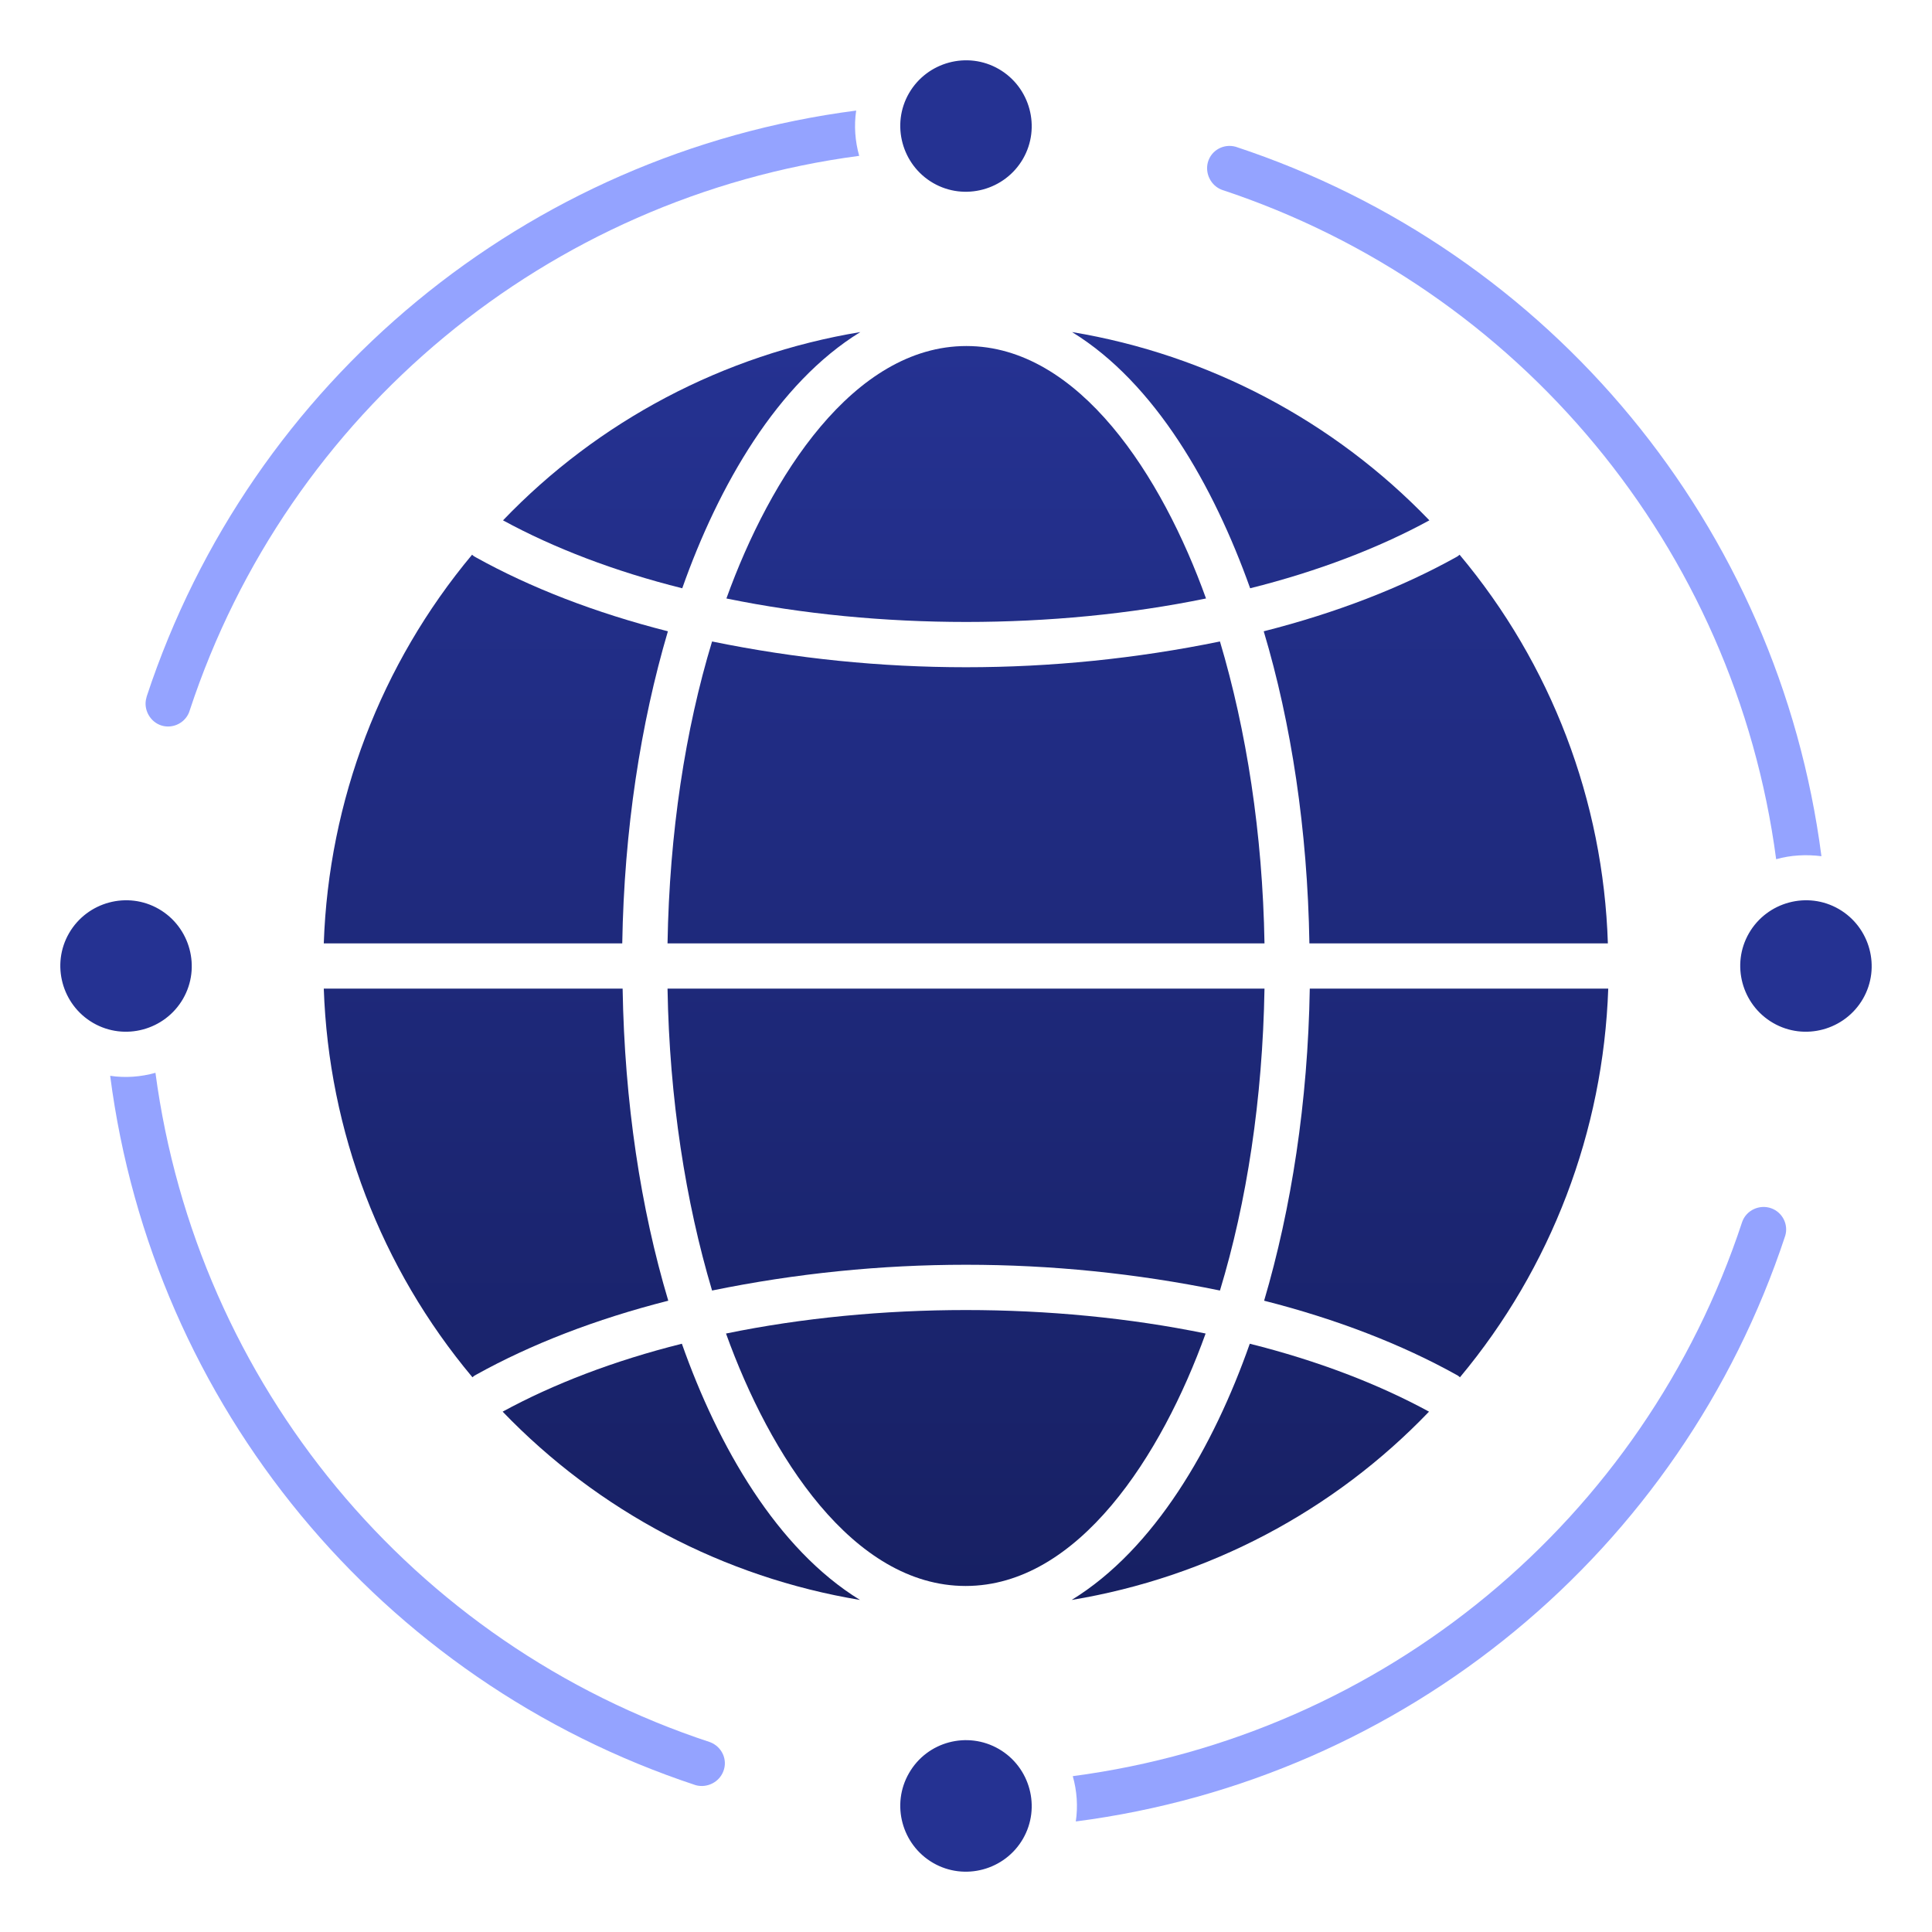
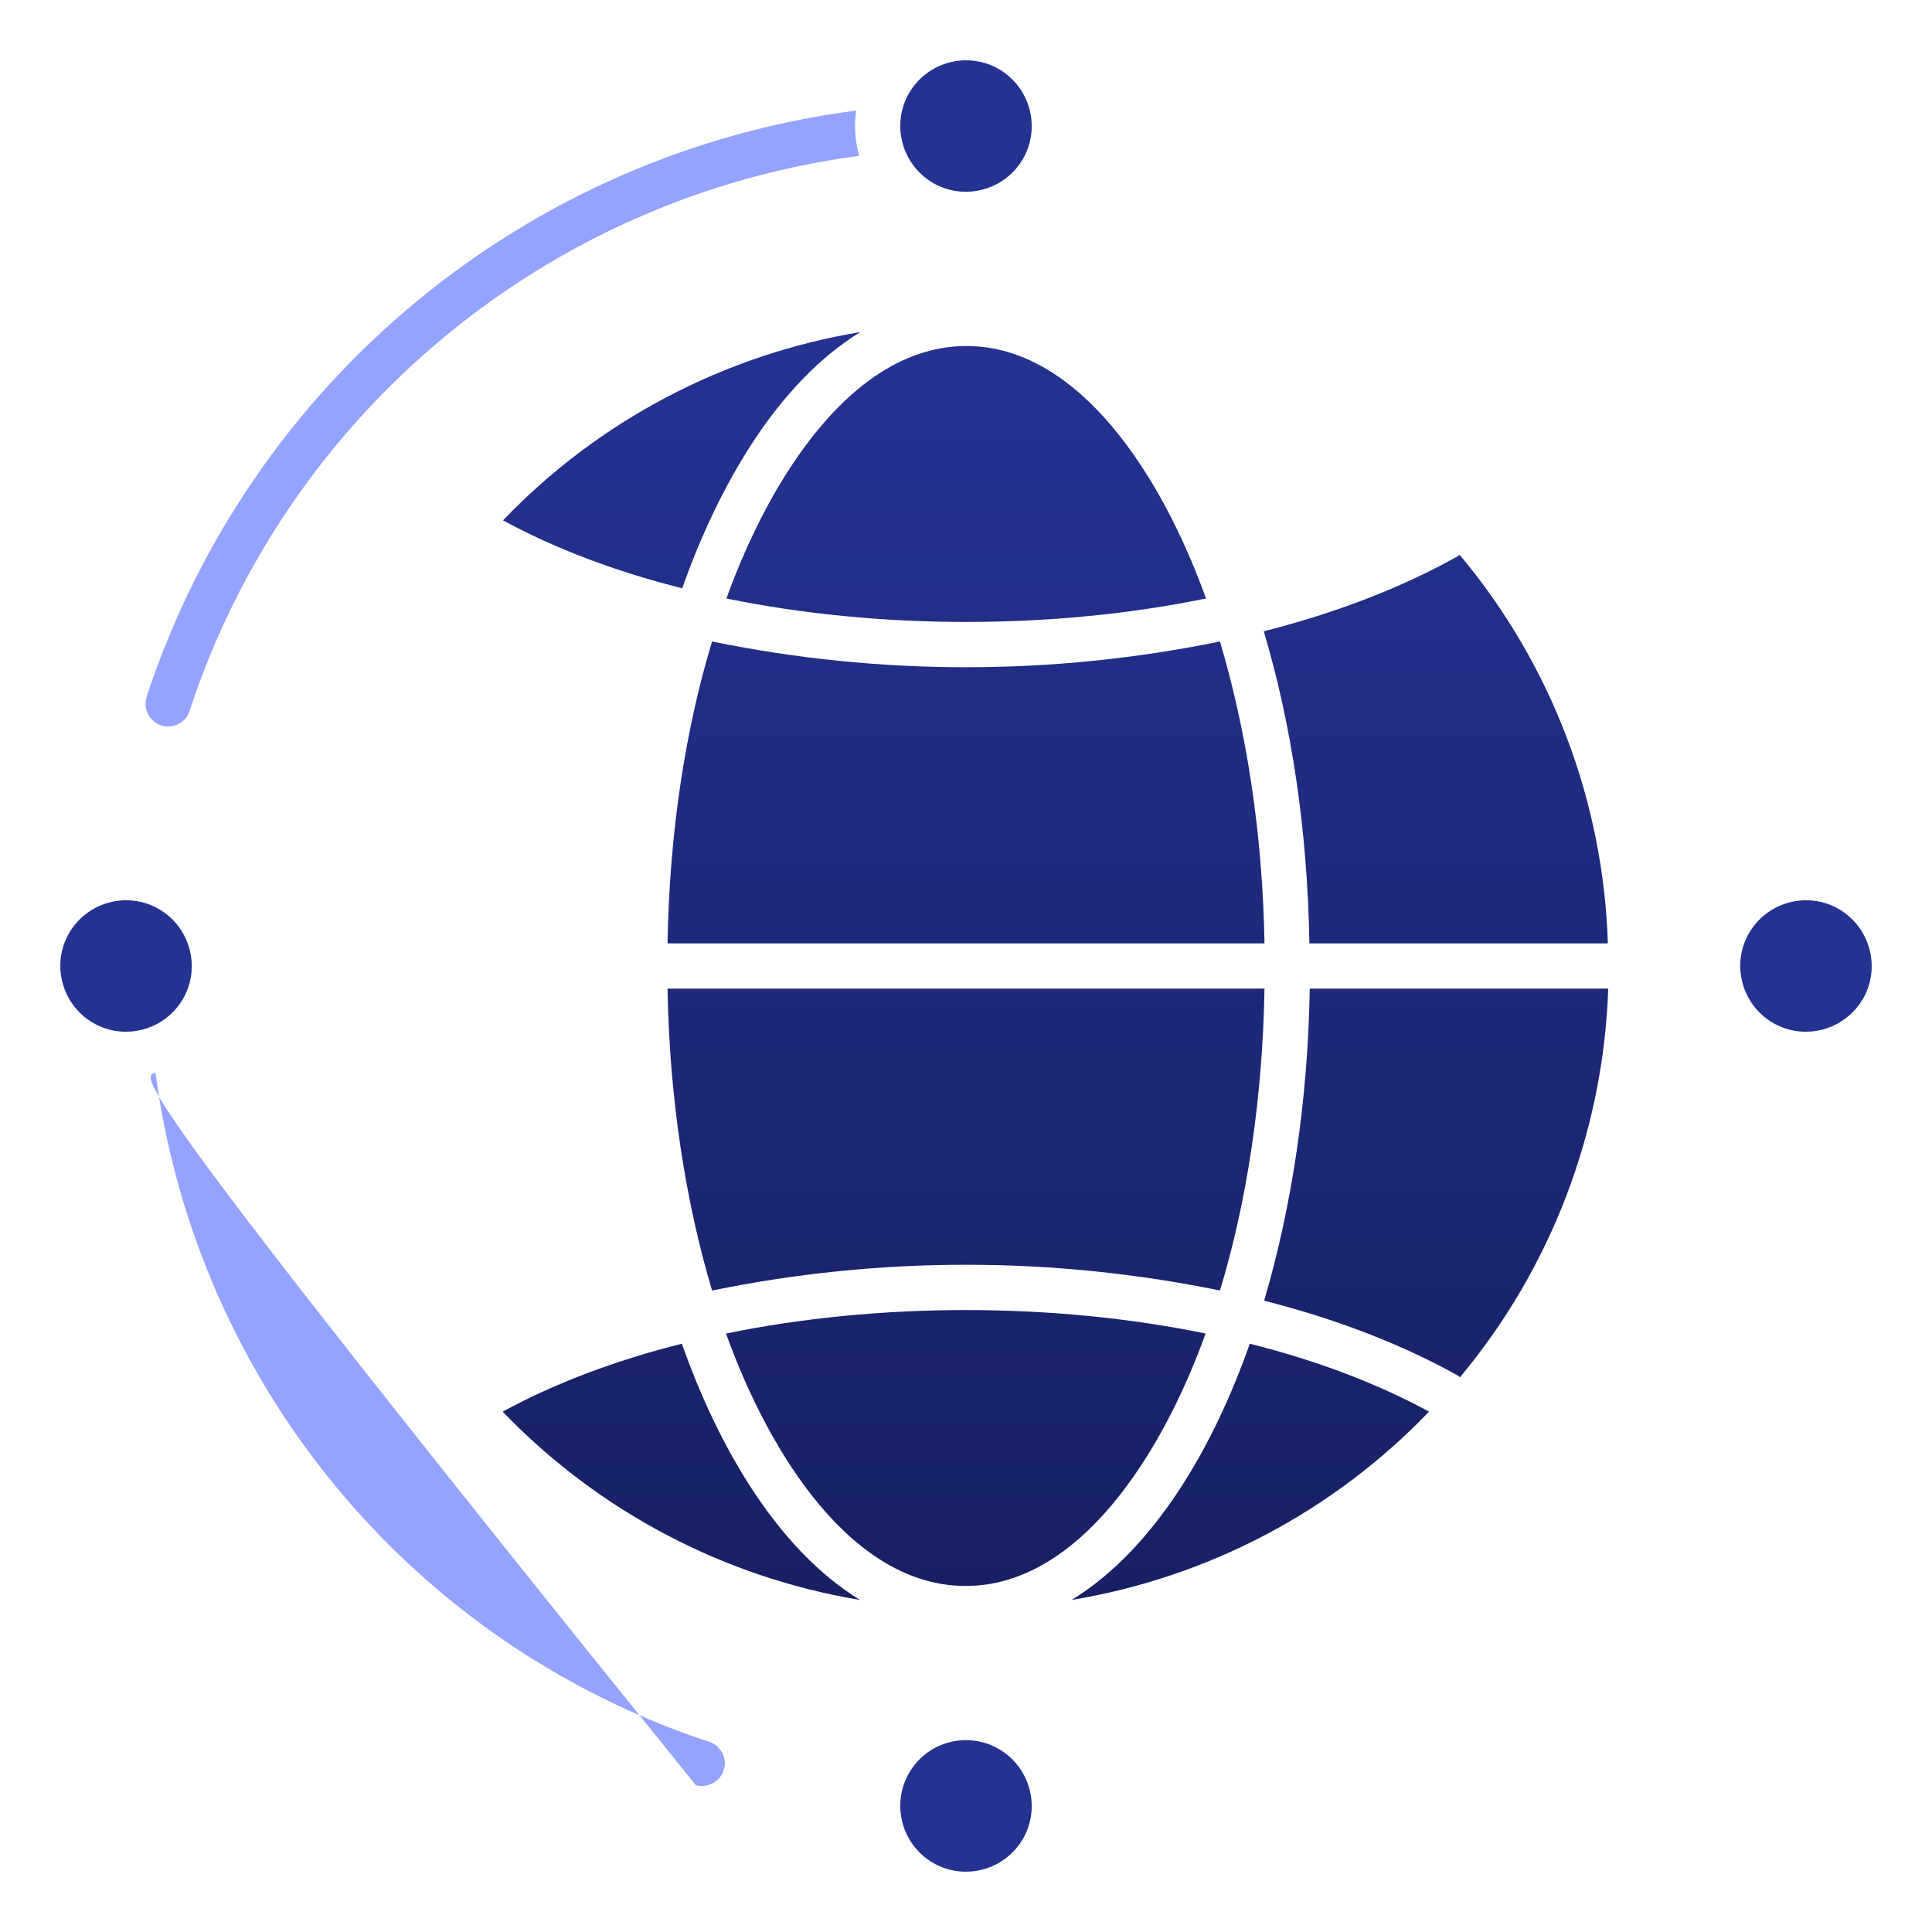
<svg xmlns="http://www.w3.org/2000/svg" width="78" height="78" viewBox="0 0 78 78" fill="none">
  <path fill-rule="evenodd" clip-rule="evenodd" d="M6.414 36.7C7.678 37.431 8.12 39.061 7.389 40.325C6.658 41.59 5.028 42.032 3.763 41.3C2.499 40.569 2.057 38.939 2.788 37.675C3.519 36.41 5.149 35.968 6.414 36.7Z" fill="#253292" />
  <path fill-rule="evenodd" clip-rule="evenodd" d="M40.325 2.788C41.59 3.519 42.031 5.149 41.3 6.414C40.569 7.678 38.939 8.12 37.674 7.389C36.41 6.657 35.968 5.027 36.699 3.763C37.431 2.498 39.061 2.057 40.325 2.788Z" fill="#253292" />
  <path fill-rule="evenodd" clip-rule="evenodd" d="M74.237 36.7C75.501 37.431 75.943 39.061 75.212 40.325C74.48 41.59 72.85 42.032 71.586 41.3C70.321 40.569 69.88 38.939 70.611 37.675C71.342 36.41 72.972 35.968 74.237 36.7Z" fill="#253292" />
  <path fill-rule="evenodd" clip-rule="evenodd" d="M40.325 70.611C41.59 71.343 42.031 72.973 41.3 74.237C40.569 75.502 38.939 75.943 37.674 75.212C36.41 74.481 35.968 72.851 36.699 71.586C37.431 70.307 39.061 69.88 40.325 70.611Z" fill="#253292" />
  <path fill-rule="evenodd" clip-rule="evenodd" d="M7.663 28.671C7.526 29.159 7.008 29.433 6.535 29.296C6.063 29.159 5.774 28.641 5.911 28.169C5.911 28.153 5.926 28.123 5.926 28.108C10.131 15.372 21.267 6.185 34.566 4.464C34.475 5.073 34.521 5.698 34.688 6.292C22.12 7.953 11.624 16.651 7.663 28.671Z" fill="#94A3FF" />
-   <path fill-rule="evenodd" clip-rule="evenodd" d="M49.329 7.663C61.349 11.639 70.047 22.136 71.708 34.689C72.302 34.521 72.927 34.491 73.536 34.567C71.814 21.267 62.628 10.131 49.892 5.926C49.405 5.789 48.902 6.063 48.765 6.551C48.643 7.008 48.887 7.495 49.329 7.663Z" fill="#94A3FF" />
-   <path fill-rule="evenodd" clip-rule="evenodd" d="M70.337 49.329C70.504 48.857 71.038 48.613 71.51 48.781C71.967 48.948 72.211 49.436 72.074 49.893C67.869 62.629 56.733 71.815 43.433 73.537C43.524 72.927 43.479 72.302 43.311 71.708C55.88 70.048 66.376 61.364 70.337 49.329Z" fill="#94A3FF" />
-   <path fill-rule="evenodd" clip-rule="evenodd" d="M28.671 70.337C29.143 70.52 29.387 71.038 29.204 71.51C29.036 71.952 28.549 72.196 28.092 72.074C15.356 67.869 6.169 56.733 4.448 43.433C5.057 43.525 5.682 43.479 6.276 43.312C7.952 55.88 16.636 66.376 28.671 70.337Z" fill="#94A3FF" />
-   <path fill-rule="evenodd" clip-rule="evenodd" d="M43.281 13.406C48.781 14.32 53.839 16.986 57.708 21.008C55.667 22.12 53.214 23.065 50.472 23.75C48.994 19.607 46.633 15.463 43.281 13.406Z" fill="url(#paint0_linear_5666_2303)" />
+   <path fill-rule="evenodd" clip-rule="evenodd" d="M28.671 70.337C29.143 70.52 29.387 71.038 29.204 71.51C29.036 71.952 28.549 72.196 28.092 72.074C5.057 43.525 5.682 43.479 6.276 43.312C7.952 55.88 16.636 66.376 28.671 70.337Z" fill="#94A3FF" />
  <path fill-rule="evenodd" clip-rule="evenodd" d="M58.927 22.395C58.881 22.44 58.836 22.471 58.775 22.501C56.581 23.72 53.961 24.741 51.02 25.487C52.133 29.204 52.788 33.5 52.864 38.086H64.914C64.731 32.327 62.629 26.812 58.927 22.395Z" fill="url(#paint1_linear_5666_2303)" />
  <path fill-rule="evenodd" clip-rule="evenodd" d="M64.929 39.914H52.879C52.803 44.5 52.133 48.796 51.036 52.513C53.976 53.259 56.596 54.28 58.79 55.499C58.851 55.529 58.897 55.56 58.942 55.605C62.629 51.188 64.731 45.673 64.929 39.914Z" fill="url(#paint2_linear_5666_2303)" />
  <path fill-rule="evenodd" clip-rule="evenodd" d="M57.693 56.992C55.652 55.88 53.199 54.935 50.457 54.25C48.994 58.409 46.618 62.537 43.266 64.594C48.781 63.68 53.839 61.014 57.693 56.992Z" fill="url(#paint3_linear_5666_2303)" />
  <path fill-rule="evenodd" clip-rule="evenodd" d="M34.72 64.594C31.368 62.537 28.991 58.393 27.529 54.25C24.787 54.935 22.334 55.88 20.293 56.992C24.162 61.014 29.22 63.68 34.72 64.594Z" fill="url(#paint4_linear_5666_2303)" />
-   <path fill-rule="evenodd" clip-rule="evenodd" d="M19.074 55.605C19.12 55.56 19.165 55.529 19.226 55.499C21.42 54.28 24.04 53.259 26.98 52.513C25.868 48.796 25.213 44.5 25.137 39.914H13.072C13.27 45.673 15.372 51.188 19.074 55.605Z" fill="url(#paint5_linear_5666_2303)" />
-   <path fill-rule="evenodd" clip-rule="evenodd" d="M13.072 38.086H25.122C25.198 33.5 25.868 29.204 26.965 25.487C24.025 24.741 21.405 23.72 19.211 22.501C19.15 22.471 19.104 22.44 19.059 22.395C15.372 26.812 13.27 32.327 13.072 38.086Z" fill="url(#paint6_linear_5666_2303)" />
  <path fill-rule="evenodd" clip-rule="evenodd" d="M20.308 21.008C22.349 22.12 24.802 23.065 27.544 23.75C29.007 19.607 31.383 15.463 34.735 13.406C29.22 14.32 24.162 16.986 20.308 21.008Z" fill="url(#paint7_linear_5666_2303)" />
  <path fill-rule="evenodd" clip-rule="evenodd" d="M49.253 25.898C42.489 27.285 35.512 27.285 28.748 25.898C27.666 29.463 27.026 33.622 26.95 38.086H51.051C50.975 33.638 50.32 29.479 49.253 25.898Z" fill="url(#paint8_linear_5666_2303)" />
  <path fill-rule="evenodd" clip-rule="evenodd" d="M29.327 24.162C35.481 25.426 42.535 25.426 48.69 24.162C46.922 19.241 43.571 13.97 39.016 13.97C34.461 13.97 31.094 19.256 29.327 24.162Z" fill="url(#paint9_linear_5666_2303)" />
  <path fill-rule="evenodd" clip-rule="evenodd" d="M28.748 52.102C35.512 50.715 42.489 50.715 49.253 52.102C50.335 48.537 50.975 44.378 51.051 39.914H26.95C27.026 44.362 27.681 48.522 28.748 52.102Z" fill="url(#paint10_linear_5666_2303)" />
  <path fill-rule="evenodd" clip-rule="evenodd" d="M48.674 53.838C42.52 52.574 35.466 52.574 29.311 53.838C31.079 58.759 34.43 64.03 38.985 64.03C43.54 64.03 46.907 58.744 48.674 53.838Z" fill="url(#paint11_linear_5666_2303)" />
  <defs>
    <linearGradient id="paint0_linear_5666_2303" x1="39" y1="13.406" x2="39" y2="64.594" gradientUnits="userSpaceOnUse">
      <stop stop-color="#253292" />
      <stop offset="1" stop-color="#172063" />
    </linearGradient>
    <linearGradient id="paint1_linear_5666_2303" x1="39" y1="13.406" x2="39" y2="64.594" gradientUnits="userSpaceOnUse">
      <stop stop-color="#253292" />
      <stop offset="1" stop-color="#172063" />
    </linearGradient>
    <linearGradient id="paint2_linear_5666_2303" x1="39" y1="13.406" x2="39" y2="64.594" gradientUnits="userSpaceOnUse">
      <stop stop-color="#253292" />
      <stop offset="1" stop-color="#172063" />
    </linearGradient>
    <linearGradient id="paint3_linear_5666_2303" x1="39" y1="13.406" x2="39" y2="64.594" gradientUnits="userSpaceOnUse">
      <stop stop-color="#253292" />
      <stop offset="1" stop-color="#172063" />
    </linearGradient>
    <linearGradient id="paint4_linear_5666_2303" x1="39" y1="13.406" x2="39" y2="64.594" gradientUnits="userSpaceOnUse">
      <stop stop-color="#253292" />
      <stop offset="1" stop-color="#172063" />
    </linearGradient>
    <linearGradient id="paint5_linear_5666_2303" x1="39" y1="13.406" x2="39" y2="64.594" gradientUnits="userSpaceOnUse">
      <stop stop-color="#253292" />
      <stop offset="1" stop-color="#172063" />
    </linearGradient>
    <linearGradient id="paint6_linear_5666_2303" x1="39" y1="13.406" x2="39" y2="64.594" gradientUnits="userSpaceOnUse">
      <stop stop-color="#253292" />
      <stop offset="1" stop-color="#172063" />
    </linearGradient>
    <linearGradient id="paint7_linear_5666_2303" x1="39" y1="13.406" x2="39" y2="64.594" gradientUnits="userSpaceOnUse">
      <stop stop-color="#253292" />
      <stop offset="1" stop-color="#172063" />
    </linearGradient>
    <linearGradient id="paint8_linear_5666_2303" x1="39" y1="13.406" x2="39" y2="64.594" gradientUnits="userSpaceOnUse">
      <stop stop-color="#253292" />
      <stop offset="1" stop-color="#172063" />
    </linearGradient>
    <linearGradient id="paint9_linear_5666_2303" x1="39" y1="13.406" x2="39" y2="64.594" gradientUnits="userSpaceOnUse">
      <stop stop-color="#253292" />
      <stop offset="1" stop-color="#172063" />
    </linearGradient>
    <linearGradient id="paint10_linear_5666_2303" x1="39" y1="13.406" x2="39" y2="64.594" gradientUnits="userSpaceOnUse">
      <stop stop-color="#253292" />
      <stop offset="1" stop-color="#172063" />
    </linearGradient>
    <linearGradient id="paint11_linear_5666_2303" x1="39" y1="13.406" x2="39" y2="64.594" gradientUnits="userSpaceOnUse">
      <stop stop-color="#253292" />
      <stop offset="1" stop-color="#172063" />
    </linearGradient>
  </defs>
</svg>